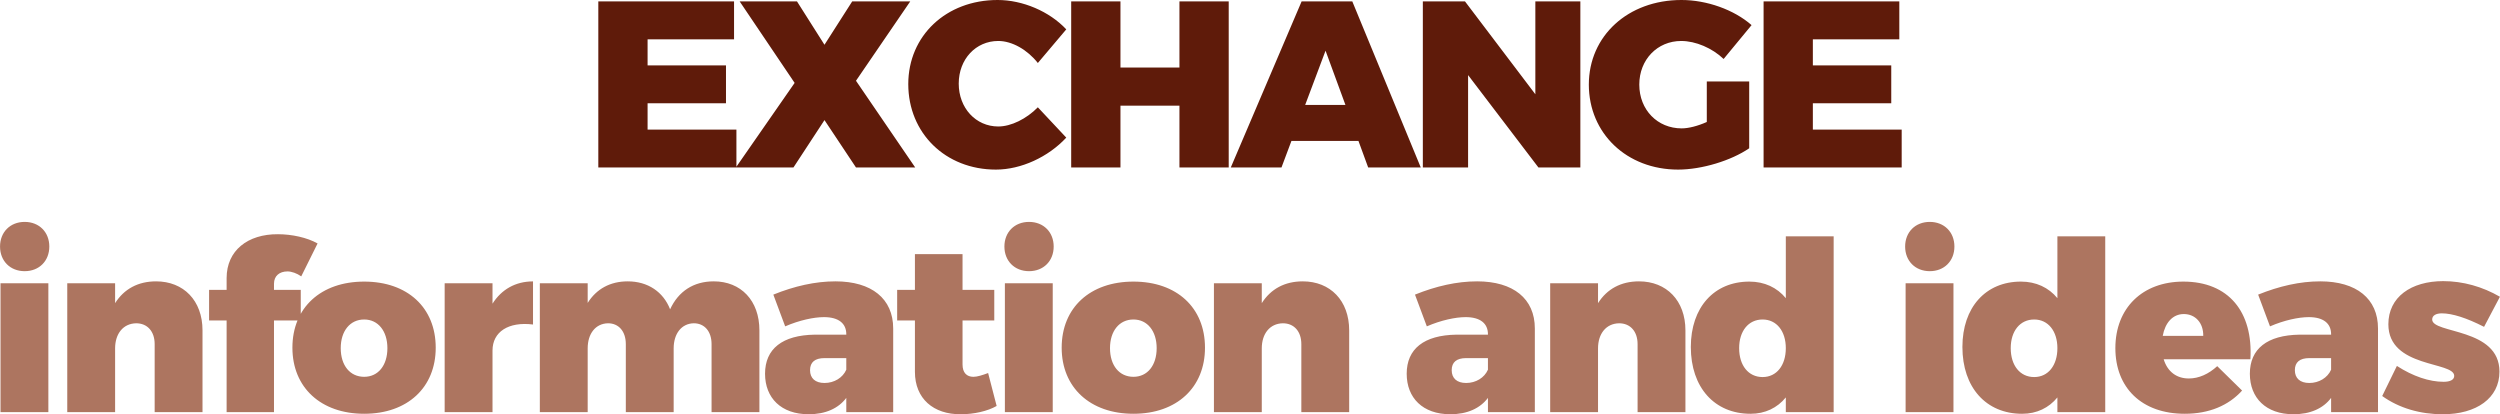
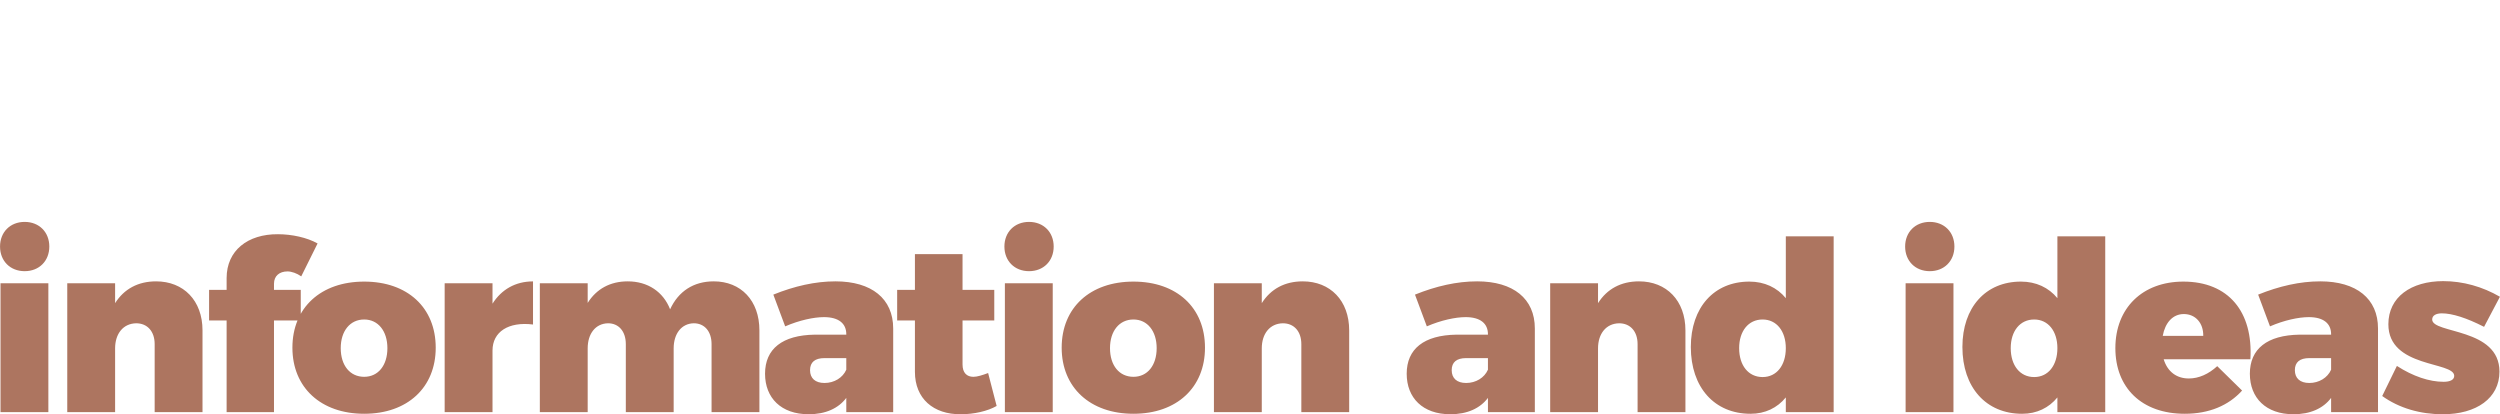
<svg xmlns="http://www.w3.org/2000/svg" xml:space="preserve" width="83.373mm" height="13.815mm" version="1.1" style="shape-rendering:geometricPrecision; text-rendering:geometricPrecision; image-rendering:optimizeQuality; fill-rule:evenodd; clip-rule:evenodd" viewBox="0 0 7189.57 1191.36">
  <defs>
    <style type="text/css">
   
    .fil1 {fill:#5F1B0A;fill-rule:nonzero}
    .fil0 {fill:#AD7560;fill-rule:nonzero}
   
  </style>
  </defs>
  <g id="Camada_x0020_1">
-     <path class="fil0" d="M70.85 638.18c-41.56,0 -70.85,29.29 -70.85,70.85 0,41.56 29.29,70.85 70.85,70.85 41.56,0 70.85,-29.29 70.85,-70.85 0,-41.56 -29.29,-70.85 -70.85,-70.85zm68.12 547.03l0 -370.59 -137.61 0 0 370.59 137.61 0zm309.8 -376.04c-51.77,0 -91.97,21.8 -117.86,62.67l0 -57.22 -137.61 0 0 370.59 137.61 0 0 -183.26c0,-42.24 23.16,-71.53 60.63,-72.21 32.02,0 53.14,23.16 53.14,59.95l0 195.52 137.6 0 0 -235.03c0,-85.84 -54.5,-141.01 -133.52,-141.01zm377.92 -28.61c11.58,0 27.25,5.45 39.51,14.31l47.01 -94.69c-29.97,-17.03 -74.26,-26.57 -113.77,-26.57 -87.2,-0.68 -147.83,47.01 -147.83,126.03l0 34.06 -50.41 0 0 87.87 50.41 0 0 263.64 136.25 0 0 -263.64 76.98 0 0 -87.87 -76.98 0 0 -17.71c0,-22.48 15.67,-35.42 38.83,-35.42zm220.56 29.29c-124.67,0 -206.42,74.93 -206.42,190.06 0,114.45 81.75,190.07 206.42,190.07 124.66,0 205.73,-75.62 205.73,-190.07 0,-115.13 -81.07,-190.06 -205.73,-190.06zm0 108.99c40.19,0 66.76,33.38 66.76,82.43 0,49.73 -26.57,82.43 -66.76,82.43 -40.87,0 -67.44,-32.7 -67.44,-82.43 0,-49.05 26.57,-82.43 67.44,-82.43zm369.06 -104.11l-137.61 0 0 370.48 137.61 0 0 -177.12c0,-53.7 45.64,-83.67 116.49,-74.82l0 -123.99c-50.41,0 -90.61,23.16 -116.49,64.04l0 -58.59zm636.11 -5.56c-57.91,0 -101.51,28.61 -125.35,80.38 -19.76,-50.4 -64.04,-80.38 -121.94,-80.38 -50.41,0 -89.92,21.8 -115.13,61.99l0 -56.54 -137.61 0 0 370.59 137.61 0 0 -183.26c0,-42.24 22.48,-71.53 58.59,-72.21 30.66,0 51.09,23.16 51.09,59.95l0 195.52 137.6 0 0 -183.26c0,-42.24 22.48,-71.53 57.91,-72.21 30.66,0 51.09,23.16 51.09,59.95l0 195.52 137.61 0 0 -235.03c0,-85.84 -53.14,-141.01 -131.48,-141.01zm350 0c-57.91,0 -117.86,13.62 -178.49,38.14l34.06 91.29c40.87,-17.71 82.43,-26.57 111.72,-26.57 42.24,0 64.04,18.39 64.04,49.05l0 1.36 -90.61 0c-93.33,1.36 -143.06,40.87 -143.06,112.41 0,69.49 46.32,116.49 125.35,116.49 49.05,0 85.84,-17.03 108.32,-47.01l0 40.87 134.88 0 0 -240.48c0,-85.84 -61.99,-135.56 -166.22,-135.56zm-31.34 292.25c-26.57,0 -41.56,-13.62 -41.56,-36.79 0,-23.16 14.31,-34.74 41.56,-34.74l62.67 0 0 33.38c-10.22,23.16 -34.74,38.15 -62.67,38.15zm470.57 -28.61c-16.35,6.13 -31.34,10.9 -42.24,10.9 -19.07,0 -31.34,-11.58 -31.34,-35.42l0 -126.71 91.29 0 0 -87.87 -91.29 0 0 -102.87 -136.93 0 0 102.87 -51.09 0 0 87.87 51.09 0 0 147.83c0,76.98 53.14,122.62 132.16,121.94 37.47,0 76.98,-8.86 102.87,-23.84l-24.52 -94.69zm117.69 -434.63c-41.56,0 -70.85,29.29 -70.85,70.85 0,41.56 29.29,70.85 70.85,70.85 41.56,0 70.85,-29.29 70.85,-70.85 0,-41.56 -29.29,-70.85 -70.85,-70.85zm68.12 547.03l0 -370.59 -137.61 0 0 370.59 137.61 0zm232.14 -375.36c-124.67,0 -206.42,74.93 -206.42,190.06 0,114.45 81.75,190.07 206.42,190.07 124.66,0 205.73,-75.62 205.73,-190.07 0,-115.13 -81.07,-190.06 -205.73,-190.06zm0 108.99c40.19,0 66.76,33.38 66.76,82.43 0,49.73 -26.57,82.43 -66.76,82.43 -40.87,0 -67.44,-32.7 -67.44,-82.43 0,-49.05 26.57,-82.43 67.44,-82.43zm486.92 -109.67c-51.77,0 -91.97,21.8 -117.86,62.67l0 -57.22 -137.61 0 0 370.59 137.61 0 0 -183.26c0,-42.24 23.16,-71.53 60.63,-72.21 32.02,0 53.14,23.16 53.14,59.95l0 195.52 137.6 0 0 -235.03c0,-85.84 -54.5,-141.01 -133.52,-141.01zm501.23 0c-57.91,0 -117.86,13.62 -178.49,38.14l34.06 91.29c40.87,-17.71 82.43,-26.57 111.72,-26.57 42.24,0 64.04,18.39 64.04,49.05l0 1.36 -90.61 0c-93.33,1.36 -143.06,40.87 -143.06,112.41 0,69.49 46.32,116.49 125.35,116.49 49.05,0 85.84,-17.03 108.32,-47.01l0 40.87 134.88 0 0 -240.48c0,-85.84 -61.99,-135.56 -166.22,-135.56zm-31.34 292.25c-26.57,0 -41.56,-13.62 -41.56,-36.79 0,-23.16 14.31,-34.74 41.56,-34.74l62.67 0 0 33.38c-10.22,23.16 -34.74,38.15 -62.67,38.15zm497.14 -292.25c-51.77,0 -91.97,21.8 -117.86,62.67l0 -57.22 -137.61 0 0 370.59 137.61 0 0 -183.26c0,-42.24 23.16,-71.53 60.63,-72.21 32.02,0 53.14,23.16 53.14,59.95l0 195.52 137.6 0 0 -235.03c0,-85.84 -54.5,-141.01 -133.52,-141.01zm559.81 -129.44l-137.6 0 0 177.8c-25.21,-30.65 -61.31,-47.68 -104.91,-47.68 -101.51,0 -168.27,74.25 -168.27,188.02 0,116.49 68.12,192.11 171.67,192.11 42.24,0 76.98,-17.03 101.51,-47.01l0 42.24 137.6 0 0 -505.48zm-204.37 404.65c-40.87,0 -67.44,-33.38 -67.44,-83.11 0,-49.05 26.57,-82.43 67.44,-82.43 40.19,0 66.76,33.38 66.76,82.43 0,49.73 -26.57,83.11 -66.76,83.11zm480.79 -446.21c-41.56,0 -70.85,29.29 -70.85,70.85 0,41.56 29.29,70.85 70.85,70.85 41.56,0 70.85,-29.29 70.85,-70.85 0,-41.56 -29.29,-70.85 -70.85,-70.85zm68.12 547.03l0 -370.59 -137.61 0 0 370.59 137.61 0zm436.51 -505.48l-137.6 0 0 177.8c-25.21,-30.65 -61.31,-47.68 -104.91,-47.68 -101.51,0 -168.27,74.25 -168.27,188.02 0,116.49 68.12,192.11 171.67,192.11 42.24,0 76.98,-17.03 101.51,-47.01l0 42.24 137.6 0 0 -505.48zm-204.37 404.65c-40.87,0 -67.44,-33.38 -67.44,-83.11 0,-49.05 26.57,-82.43 67.44,-82.43 40.19,0 66.76,33.38 66.76,82.43 0,49.73 -26.57,83.11 -66.76,83.11zm429.01 -274.53c-117.17,0 -195.52,75.61 -195.52,191.42 0,113.77 75.62,188.71 199.61,188.71 70.17,0 126.03,-23.84 164.85,-66.76l-71.52 -70.17c-24.52,22.48 -52.46,35.42 -81.75,35.42 -35.42,0 -61.31,-19.76 -72.21,-55.18l249.33 0c8.17,-136.25 -62.67,-223.44 -192.78,-223.44zm-59.27 156c6.81,-37.47 28.61,-62.67 60.63,-62.67 33.38,0 56.54,25.89 55.86,62.67l-116.49 0zm452.86 -156.68c-57.91,0 -117.86,13.62 -178.49,38.14l34.06 91.29c40.87,-17.71 82.43,-26.57 111.72,-26.57 42.24,0 64.04,18.39 64.04,49.05l0 1.36 -90.61 0c-93.33,1.36 -143.06,40.87 -143.06,112.41 0,69.49 46.32,116.49 125.35,116.49 49.05,0 85.84,-17.03 108.32,-47.01l0 40.87 134.88 0 0 -240.48c0,-85.84 -61.99,-135.56 -166.22,-135.56zm-31.34 292.25c-26.57,0 -41.56,-13.62 -41.56,-36.79 0,-23.16 14.31,-34.74 41.56,-34.74l62.67 0 0 33.38c-10.22,23.16 -34.74,38.15 -62.67,38.15zm385.41 -292.93c-93.33,0 -158.05,46.32 -158.05,123.98 0,126.71 189.39,106.27 189.39,148.51 0,11.58 -12.26,17.03 -30.66,17.03 -40.87,0 -87.88,-15.67 -134.21,-45.64l-42.24 86.52c48.37,34.74 109,52.46 174.4,52.46 96.74,0 162.81,-46.32 162.81,-122.62 0,-126.71 -193.47,-108.32 -193.47,-149.87 0,-11.58 10.9,-17.71 27.93,-17.71 29.29,0 70.85,12.94 121.26,38.83l45.64 -86.52c-50.4,-29.29 -106.95,-44.95 -162.81,-44.95z" />
-     <path class="fil1" d="M2110.94 113.09l0 -109 -390.35 0 0 477.55 397.16 0 0 -109 -255.46 0 0 -75.62 225.48 0 0 -109 -225.48 0 0 -74.93 248.65 0zm350.67 119.21l156.01 -228.21 -166.9 0 -79.71 124.67 -79.02 -124.67 -164.86 0 158.05 234.34 -168.95 243.21 165.54 0 89.24 -136.25 90.6 136.25 170.31 0 -170.31 -249.34zm407.22 -232.3c-147.83,0 -256.83,102.87 -256.83,241.83 0,141.02 106.96,245.93 252.06,245.93 72.21,0 150.55,-36.11 202.32,-91.97l-81.75 -87.2c-32.7,33.38 -76.97,55.18 -113.76,55.18 -64.72,0 -113.77,-53.14 -113.77,-123.31 0,-70.17 49.05,-122.62 113.77,-122.62 39.51,0 83.79,25.2 113.76,63.35l81.75 -96.73c-48.37,-51.77 -125.35,-84.47 -197.55,-84.47zm664.72 481.63l0 -477.55 -141.7 0 0 190.06 -169.62 0 0 -190.06 -141.7 0 0 477.55 141.7 0 0 -177.81 169.62 0 0 177.81 141.7 0zm373.15 -76.3l27.93 76.3 151.24 0 -196.88 -477.55 -145.78 0 -203.69 477.55 145.79 0 28.61 -76.3 192.78 0zm-37.46 -103.55l-115.81 0 58.59 -156.01 57.22 156.01zm675.62 179.85l0 -477.55 -129.44 0 0 267.04 -202.32 -267.04 -121.26 0 0 477.55 130.12 0 0 -265.69 202.32 265.69 120.58 0zm363.61 -247.29l0 116.49c-25.88,11.58 -52.45,18.39 -72.2,18.39 -69.49,0 -121.94,-53.14 -121.94,-126.03 0,-71.53 51.77,-125.34 120.58,-125.34 41.56,0 89.24,20.44 121.94,51.77l80.39 -97.41c-50.41,-44.28 -128.76,-72.21 -201.64,-72.21 -153.96,0 -266.37,103.55 -266.37,243.2 0,140.34 109,244.57 256.83,244.57 68.12,0 152.59,-25.89 204.37,-61.31l0 -192.11 -121.94 0zm553.68 -121.25l0 -109 -390.35 0 0 477.55 397.16 0 0 -109 -255.46 0 0 -75.62 225.48 0 0 -109 -225.48 0 0 -74.93 248.65 0z" />
+     <path class="fil0" d="M70.85 638.18c-41.56,0 -70.85,29.29 -70.85,70.85 0,41.56 29.29,70.85 70.85,70.85 41.56,0 70.85,-29.29 70.85,-70.85 0,-41.56 -29.29,-70.85 -70.85,-70.85zm68.12 547.03l0 -370.59 -137.61 0 0 370.59 137.61 0zm309.8 -376.04c-51.77,0 -91.97,21.8 -117.86,62.67l0 -57.22 -137.61 0 0 370.59 137.61 0 0 -183.26c0,-42.24 23.16,-71.53 60.63,-72.21 32.02,0 53.14,23.16 53.14,59.95l0 195.52 137.6 0 0 -235.03c0,-85.84 -54.5,-141.01 -133.52,-141.01zm377.92 -28.61c11.58,0 27.25,5.45 39.51,14.31l47.01 -94.69c-29.97,-17.03 -74.26,-26.57 -113.77,-26.57 -87.2,-0.68 -147.83,47.01 -147.83,126.03l0 34.06 -50.41 0 0 87.87 50.41 0 0 263.64 136.25 0 0 -263.64 76.98 0 0 -87.87 -76.98 0 0 -17.71c0,-22.48 15.67,-35.42 38.83,-35.42zm220.56 29.29c-124.67,0 -206.42,74.93 -206.42,190.06 0,114.45 81.75,190.07 206.42,190.07 124.66,0 205.73,-75.62 205.73,-190.07 0,-115.13 -81.07,-190.06 -205.73,-190.06zm0 108.99c40.19,0 66.76,33.38 66.76,82.43 0,49.73 -26.57,82.43 -66.76,82.43 -40.87,0 -67.44,-32.7 -67.44,-82.43 0,-49.05 26.57,-82.43 67.44,-82.43zm369.06 -104.11l-137.61 0 0 370.48 137.61 0 0 -177.12c0,-53.7 45.64,-83.67 116.49,-74.82l0 -123.99c-50.41,0 -90.61,23.16 -116.49,64.04l0 -58.59zm636.11 -5.56c-57.91,0 -101.51,28.61 -125.35,80.38 -19.76,-50.4 -64.04,-80.38 -121.94,-80.38 -50.41,0 -89.92,21.8 -115.13,61.99l0 -56.54 -137.61 0 0 370.59 137.61 0 0 -183.26c0,-42.24 22.48,-71.53 58.59,-72.21 30.66,0 51.09,23.16 51.09,59.95l0 195.52 137.6 0 0 -183.26c0,-42.24 22.48,-71.53 57.91,-72.21 30.66,0 51.09,23.16 51.09,59.95l0 195.52 137.61 0 0 -235.03c0,-85.84 -53.14,-141.01 -131.48,-141.01zm350 0c-57.91,0 -117.86,13.62 -178.49,38.14l34.06 91.29c40.87,-17.71 82.43,-26.57 111.72,-26.57 42.24,0 64.04,18.39 64.04,49.05l0 1.36 -90.61 0c-93.33,1.36 -143.06,40.87 -143.06,112.41 0,69.49 46.32,116.49 125.35,116.49 49.05,0 85.84,-17.03 108.32,-47.01l0 40.87 134.88 0 0 -240.48c0,-85.84 -61.99,-135.56 -166.22,-135.56zm-31.34 292.25c-26.57,0 -41.56,-13.62 -41.56,-36.79 0,-23.16 14.31,-34.74 41.56,-34.74l62.67 0 0 33.38c-10.22,23.16 -34.74,38.15 -62.67,38.15zm470.57 -28.61c-16.35,6.13 -31.34,10.9 -42.24,10.9 -19.07,0 -31.34,-11.58 -31.34,-35.42l0 -126.71 91.29 0 0 -87.87 -91.29 0 0 -102.87 -136.93 0 0 102.87 -51.09 0 0 87.87 51.09 0 0 147.83c0,76.98 53.14,122.62 132.16,121.94 37.47,0 76.98,-8.86 102.87,-23.84l-24.52 -94.69zm117.69 -434.63c-41.56,0 -70.85,29.29 -70.85,70.85 0,41.56 29.29,70.85 70.85,70.85 41.56,0 70.85,-29.29 70.85,-70.85 0,-41.56 -29.29,-70.85 -70.85,-70.85zm68.12 547.03l0 -370.59 -137.61 0 0 370.59 137.61 0zm232.14 -375.36c-124.67,0 -206.42,74.93 -206.42,190.06 0,114.45 81.75,190.07 206.42,190.07 124.66,0 205.73,-75.62 205.73,-190.07 0,-115.13 -81.07,-190.06 -205.73,-190.06zm0 108.99c40.19,0 66.76,33.38 66.76,82.43 0,49.73 -26.57,82.43 -66.76,82.43 -40.87,0 -67.44,-32.7 -67.44,-82.43 0,-49.05 26.57,-82.43 67.44,-82.43zm486.92 -109.67c-51.77,0 -91.97,21.8 -117.86,62.67l0 -57.22 -137.61 0 0 370.59 137.61 0 0 -183.26c0,-42.24 23.16,-71.53 60.63,-72.21 32.02,0 53.14,23.16 53.14,59.95l0 195.52 137.6 0 0 -235.03c0,-85.84 -54.5,-141.01 -133.52,-141.01zm501.23 0c-57.91,0 -117.86,13.62 -178.49,38.14l34.06 91.29c40.87,-17.71 82.43,-26.57 111.72,-26.57 42.24,0 64.04,18.39 64.04,49.05l0 1.36 -90.61 0c-93.33,1.36 -143.06,40.87 -143.06,112.41 0,69.49 46.32,116.49 125.35,116.49 49.05,0 85.84,-17.03 108.32,-47.01l0 40.87 134.88 0 0 -240.48c0,-85.84 -61.99,-135.56 -166.22,-135.56zm-31.34 292.25c-26.57,0 -41.56,-13.62 -41.56,-36.79 0,-23.16 14.31,-34.74 41.56,-34.74l62.67 0 0 33.38c-10.22,23.16 -34.74,38.15 -62.67,38.15zm497.14 -292.25c-51.77,0 -91.97,21.8 -117.86,62.67l0 -57.22 -137.61 0 0 370.59 137.61 0 0 -183.26c0,-42.24 23.16,-71.53 60.63,-72.21 32.02,0 53.14,23.16 53.14,59.95l0 195.52 137.6 0 0 -235.03c0,-85.84 -54.5,-141.01 -133.52,-141.01zm559.81 -129.44l-137.6 0 0 177.8c-25.21,-30.65 -61.31,-47.68 -104.91,-47.68 -101.51,0 -168.27,74.25 -168.27,188.02 0,116.49 68.12,192.11 171.67,192.11 42.24,0 76.98,-17.03 101.51,-47.01l0 42.24 137.6 0 0 -505.48zm-204.37 404.65c-40.87,0 -67.44,-33.38 -67.44,-83.11 0,-49.05 26.57,-82.43 67.44,-82.43 40.19,0 66.76,33.38 66.76,82.43 0,49.73 -26.57,83.11 -66.76,83.11zm480.79 -446.21c-41.56,0 -70.85,29.29 -70.85,70.85 0,41.56 29.29,70.85 70.85,70.85 41.56,0 70.85,-29.29 70.85,-70.85 0,-41.56 -29.29,-70.85 -70.85,-70.85zm68.12 547.03l0 -370.59 -137.61 0 0 370.59 137.61 0zm436.51 -505.48l-137.6 0 0 177.8c-25.21,-30.65 -61.31,-47.68 -104.91,-47.68 -101.51,0 -168.27,74.25 -168.27,188.02 0,116.49 68.12,192.11 171.67,192.11 42.24,0 76.98,-17.03 101.51,-47.01l0 42.24 137.6 0 0 -505.48zm-204.37 404.65c-40.87,0 -67.44,-33.38 -67.44,-83.11 0,-49.05 26.57,-82.43 67.44,-82.43 40.19,0 66.76,33.38 66.76,82.43 0,49.73 -26.57,83.11 -66.76,83.11zm429.01 -274.53c-117.17,0 -195.52,75.61 -195.52,191.42 0,113.77 75.62,188.71 199.61,188.71 70.17,0 126.03,-23.84 164.85,-66.76l-71.52 -70.17c-24.52,22.48 -52.46,35.42 -81.75,35.42 -35.42,0 -61.31,-19.76 -72.21,-55.18l249.33 0c8.17,-136.25 -62.67,-223.44 -192.78,-223.44m-59.27 156c6.81,-37.47 28.61,-62.67 60.63,-62.67 33.38,0 56.54,25.89 55.86,62.67l-116.49 0zm452.86 -156.68c-57.91,0 -117.86,13.62 -178.49,38.14l34.06 91.29c40.87,-17.71 82.43,-26.57 111.72,-26.57 42.24,0 64.04,18.39 64.04,49.05l0 1.36 -90.61 0c-93.33,1.36 -143.06,40.87 -143.06,112.41 0,69.49 46.32,116.49 125.35,116.49 49.05,0 85.84,-17.03 108.32,-47.01l0 40.87 134.88 0 0 -240.48c0,-85.84 -61.99,-135.56 -166.22,-135.56zm-31.34 292.25c-26.57,0 -41.56,-13.62 -41.56,-36.79 0,-23.16 14.31,-34.74 41.56,-34.74l62.67 0 0 33.38c-10.22,23.16 -34.74,38.15 -62.67,38.15zm385.41 -292.93c-93.33,0 -158.05,46.32 -158.05,123.98 0,126.71 189.39,106.27 189.39,148.51 0,11.58 -12.26,17.03 -30.66,17.03 -40.87,0 -87.88,-15.67 -134.21,-45.64l-42.24 86.52c48.37,34.74 109,52.46 174.4,52.46 96.74,0 162.81,-46.32 162.81,-122.62 0,-126.71 -193.47,-108.32 -193.47,-149.87 0,-11.58 10.9,-17.71 27.93,-17.71 29.29,0 70.85,12.94 121.26,38.83l45.64 -86.52c-50.4,-29.29 -106.95,-44.95 -162.81,-44.95z" />
  </g>
</svg>